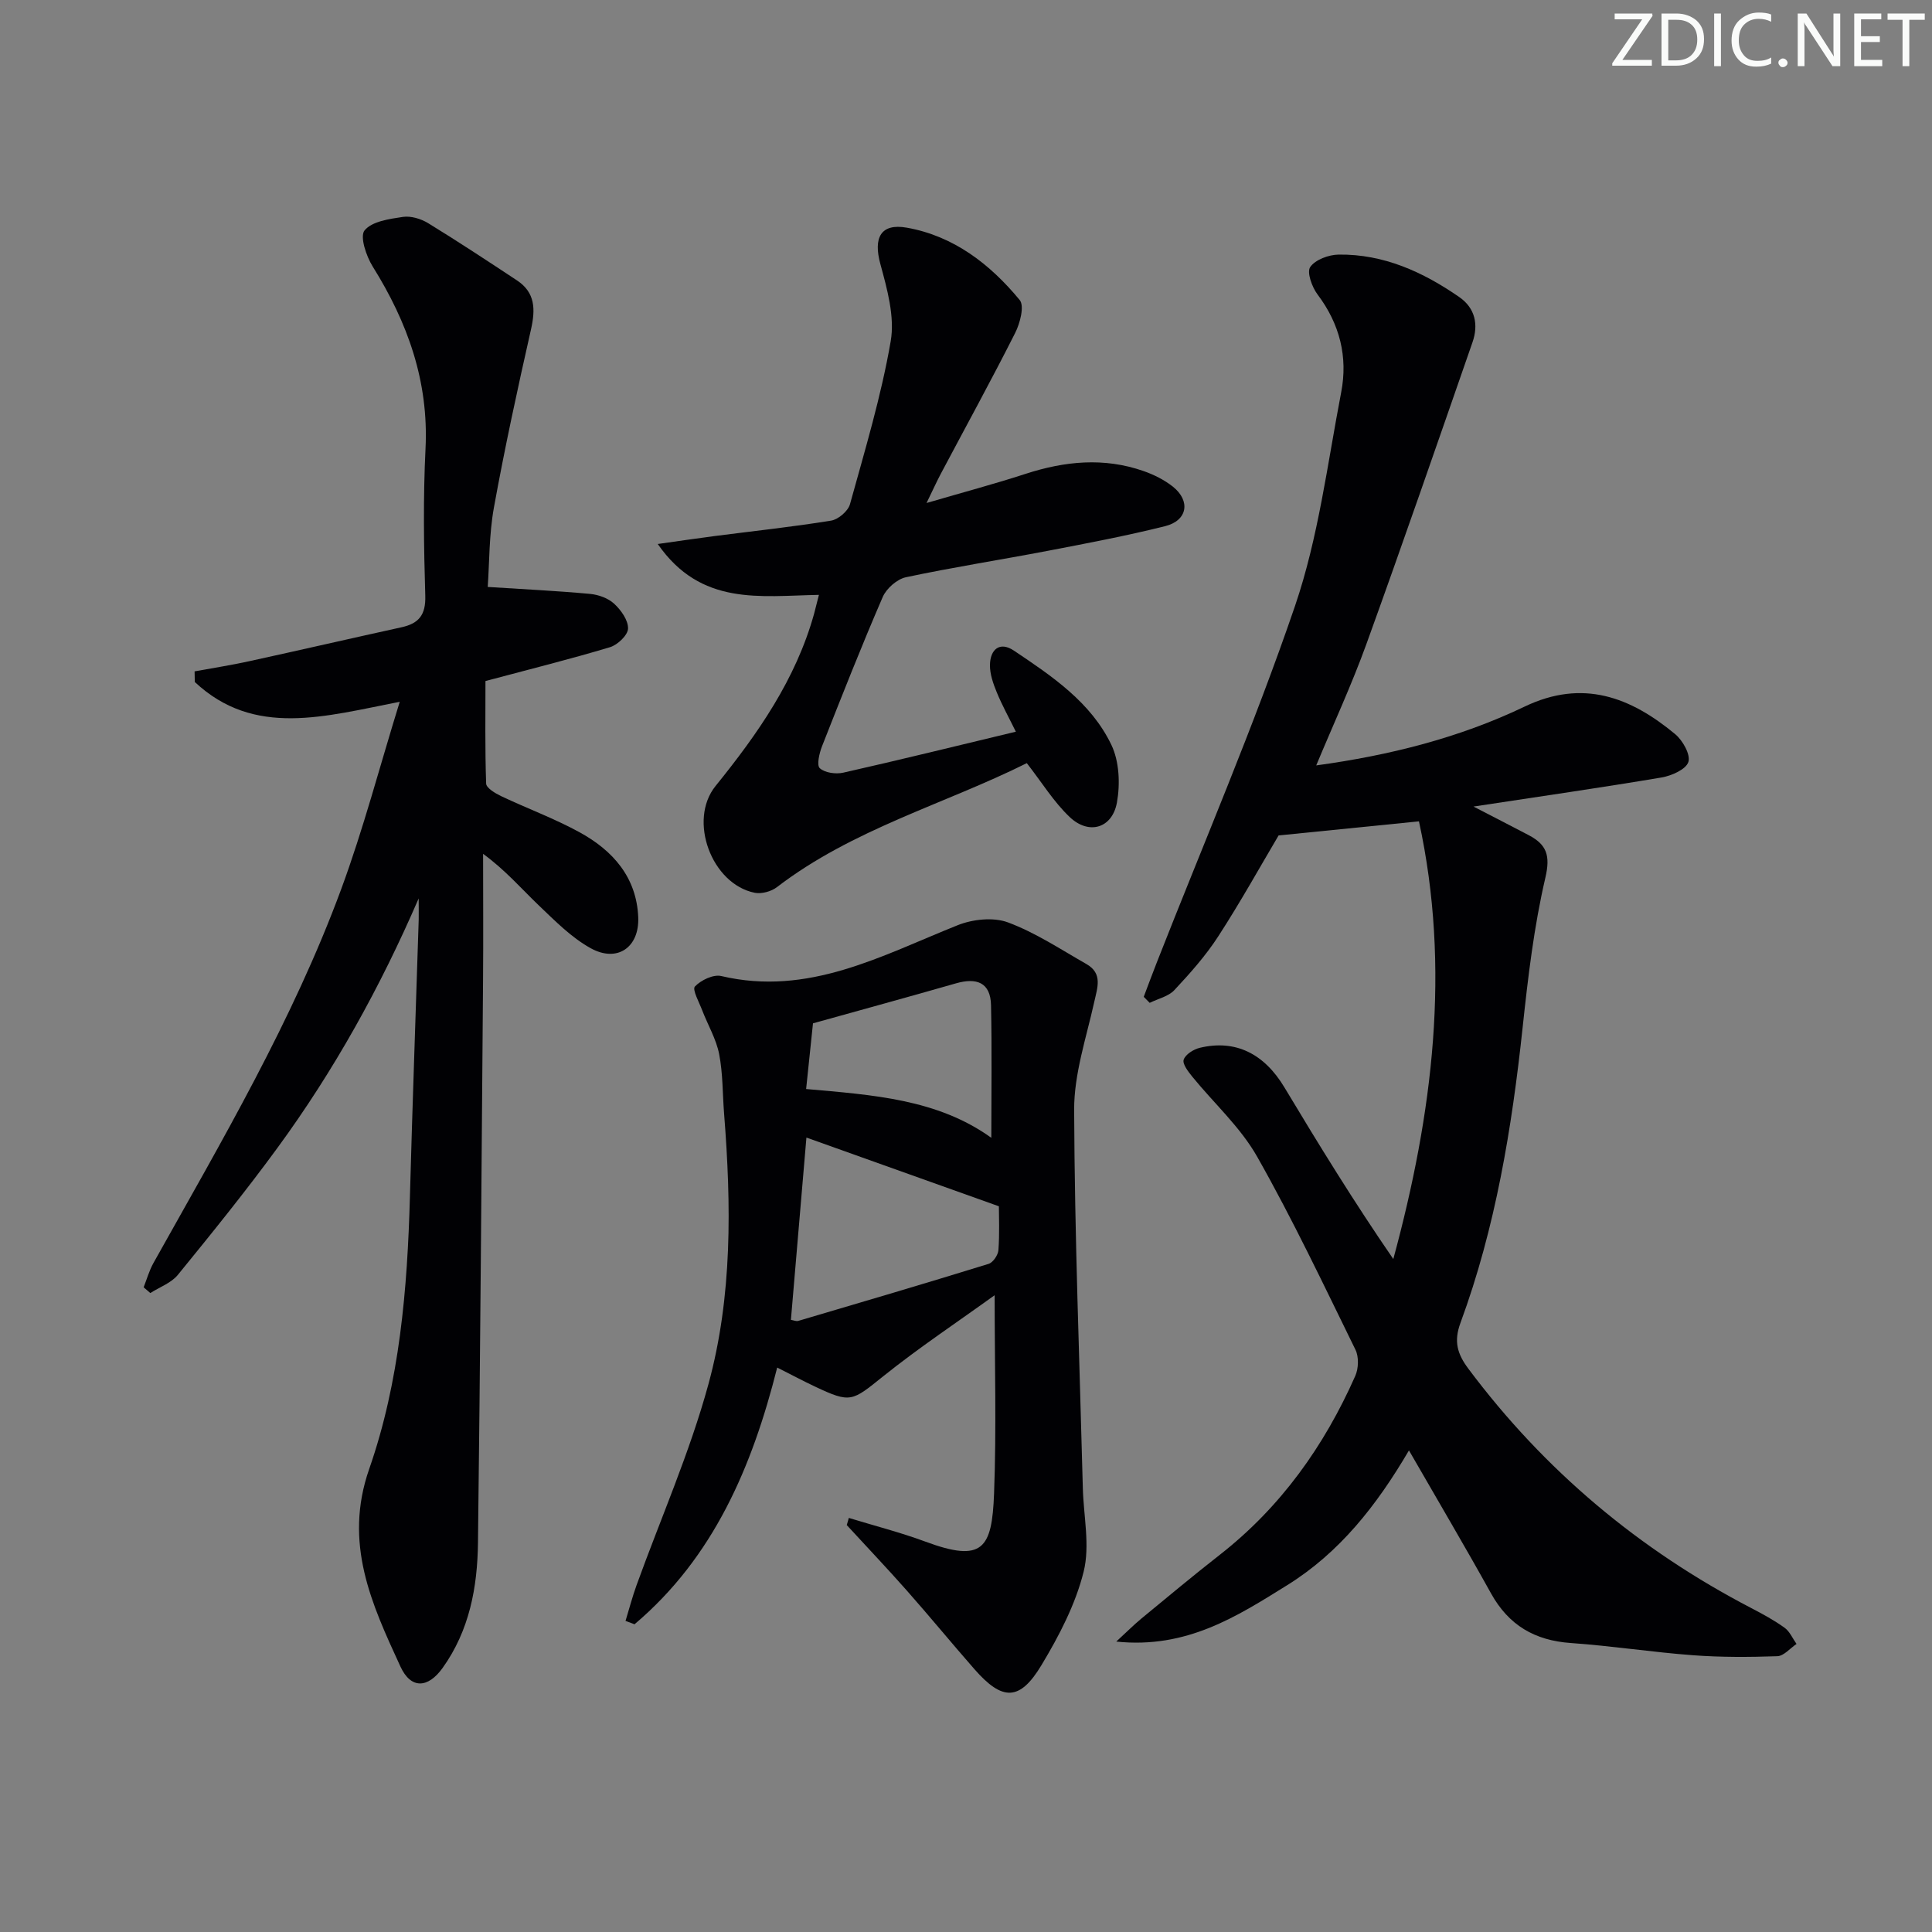
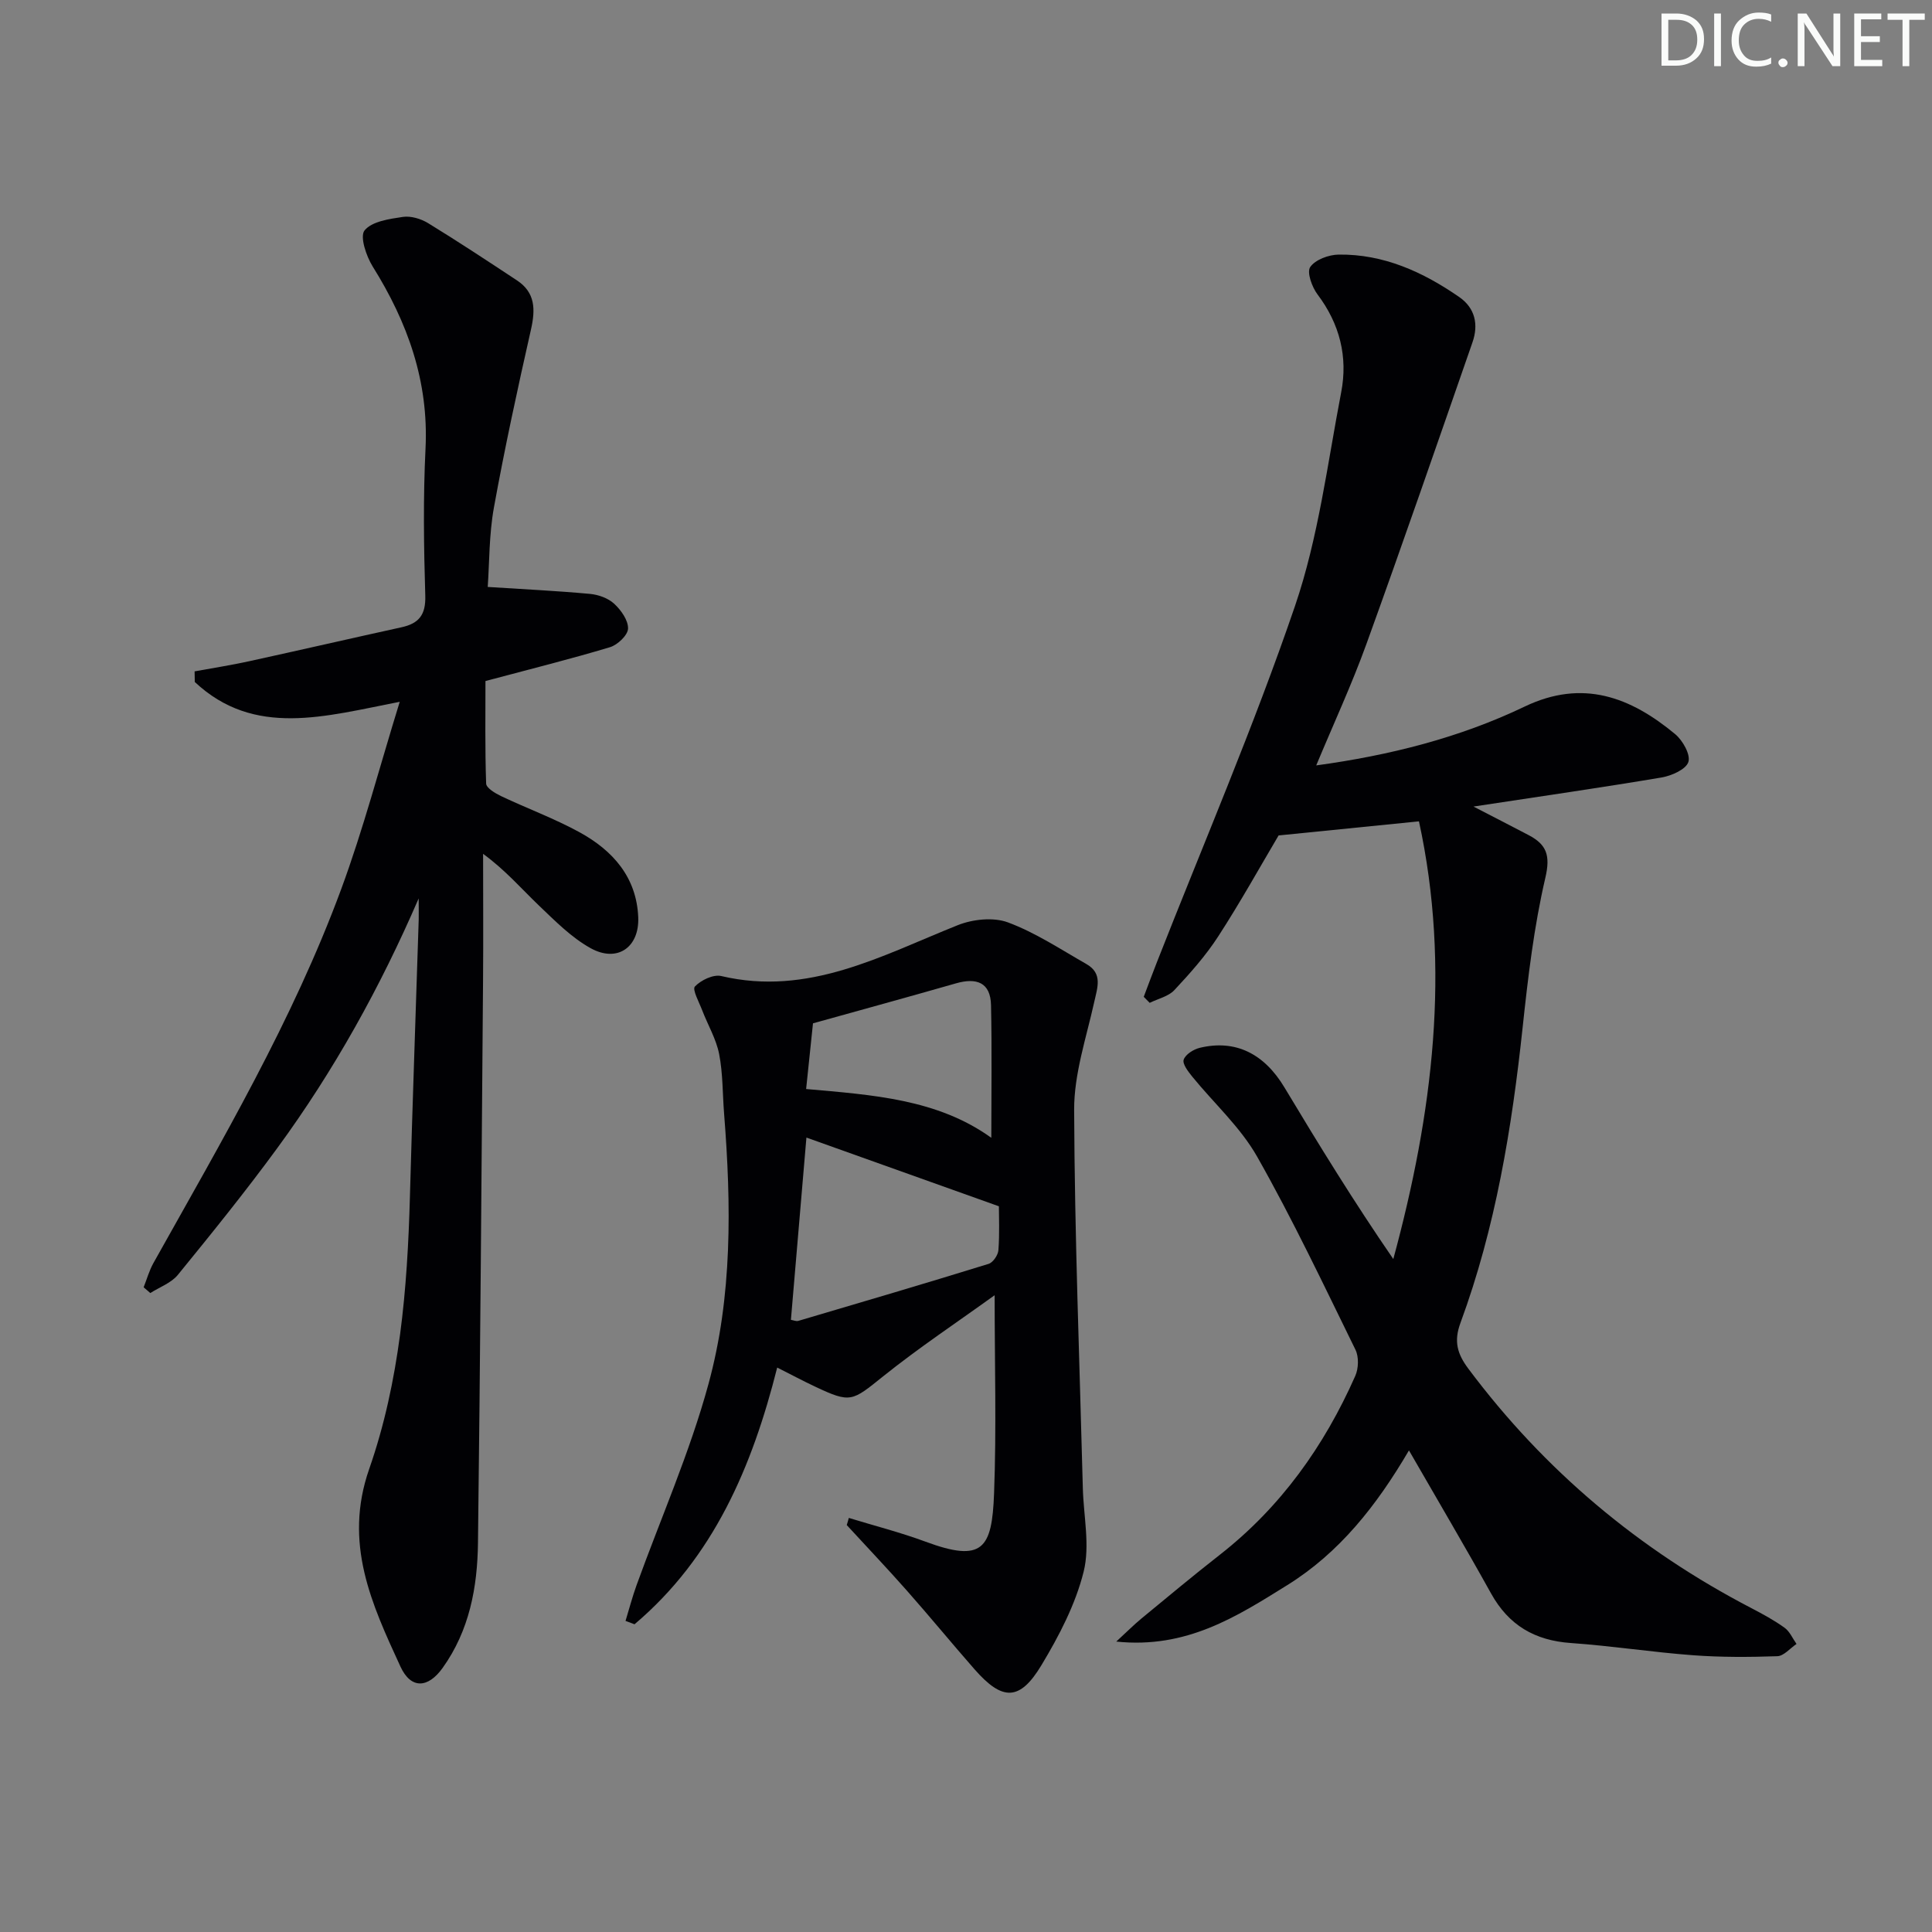
<svg xmlns="http://www.w3.org/2000/svg" enable-background="new 0 0 400 400" viewBox="0 0 400 400">
  <rect x="0" y="0" width="400" height="400" fill="#808080" stroke="none" />
  <g fill="#fafbfa">
-     <path d="m342.2 3.2-6.3 9.2h6.1v1.2h-8.2v-.5l6.2-9.1h-5.7v-1.2h7.8v.4z" />
    <path d="m344 13.7v-10.9h3.1c1.6 0 3 .5 4.1 1.4 1.1 1 1.6 2.2 1.6 3.9s-.5 3-1.6 4-2.5 1.5-4.2 1.5h-3zm1.4-9.6v8.4h1.6c1.4 0 2.5-.4 3.2-1.1.8-.8 1.2-1.8 1.2-3.2s-.4-2.4-1.2-3.1-1.8-1-3.1-1z" />
    <path d="m356.3 2.8v10.9h-1.4v-10.9z" />
    <path d="m366.6 13.2c-.8.4-1.8.6-3 .6-1.6 0-2.8-.5-3.7-1.5s-1.4-2.3-1.4-3.9c0-1.7.5-3.2 1.6-4.2s2.4-1.6 4-1.6c1 0 1.9.1 2.6.4v1.5c-.8-.4-1.6-.6-2.6-.6-1.2 0-2.2.4-3 1.2s-1.1 1.9-1.1 3.3c0 1.3.4 2.3 1.1 3.1s1.6 1.1 2.8 1.1c1.1 0 2-.2 2.8-.7v1.3z" />
    <path d="m368.2 13c0-.3.1-.5.3-.6.2-.2.4-.3.6-.3.3 0 .5.1.7.3s.3.4.3.6-.1.5-.3.6c-.2.2-.4.3-.7.3s-.5-.1-.6-.3c-.2-.2-.3-.4-.3-.6z" />
    <path d="m381.1 13.7h-1.7l-5.5-8.4c-.2-.2-.3-.5-.4-.7 0 .2.1.8.1 1.5v7.6h-1.4v-10.9h1.8l5.3 8.3c.3.4.4.6.4.8 0-.3-.1-.8-.1-1.6v-7.5h1.4v10.9z" />
    <path d="m389.7 13.7h-5.8v-10.9h5.6v1.2h-4.2v3.5h3.9v1.2h-3.9v3.7h4.4z" />
    <path d="m398.4 4.1h-3.1v9.6h-1.4v-9.6h-3.1v-1.3h7.7v1.3z" />
  </g>
  <path d="m293.78 170.05c-10.6 1.07-19.48 1.96-29.06 2.92-3.76 6.35-7.88 13.77-12.48 20.87-2.59 4.01-5.83 7.65-9.1 11.15-1.23 1.32-3.38 1.78-5.11 2.64-.41-.42-.82-.84-1.23-1.25.9-2.38 1.78-4.77 2.71-7.13 9.64-24.57 20.09-48.85 28.61-73.8 4.84-14.18 6.71-29.41 9.56-44.24 1.41-7.31-.29-14.14-4.9-20.25-1.15-1.53-2.26-4.6-1.51-5.68 1.05-1.52 3.82-2.54 5.88-2.57 9.32-.12 17.46 3.59 24.97 8.79 3.31 2.29 4.01 5.72 2.75 9.35-7.25 20.85-14.46 41.73-21.97 62.49-3.03 8.38-6.79 16.49-10.39 25.13 15.2-2.08 29.64-5.71 43.15-12.18 12.03-5.76 21.92-1.97 31.16 5.7 1.57 1.3 3.23 4.25 2.74 5.77-.49 1.53-3.48 2.86-5.56 3.21-12.41 2.09-24.86 3.88-38.93 6.02 4.68 2.42 8.06 4.15 11.43 5.92 3.71 1.95 4.53 4.19 3.45 8.82-2.36 10.13-3.59 20.58-4.7 30.95-2.23 20.86-5.6 41.46-12.88 61.22-1.41 3.81-.66 6.41 1.65 9.49 15.73 21.04 35.32 37.46 58.59 49.56 2.36 1.23 4.72 2.51 6.87 4.06 1.07.77 1.66 2.21 2.47 3.35-1.32.89-2.62 2.49-3.97 2.54-5.81.2-11.66.23-17.46-.2-8.45-.63-16.84-1.94-25.29-2.53-7.45-.52-12.85-3.66-16.51-10.24-5.39-9.71-11.05-19.28-17.01-29.64-6.72 11.47-14.42 21.2-25.22 27.91-10.42 6.48-20.83 13.2-35.38 11.67 2.22-2.04 3.63-3.46 5.16-4.73 5.4-4.45 10.77-8.93 16.27-13.23 12.63-9.88 21.62-22.51 28.05-37.03.69-1.55.77-3.96.04-5.44-6.59-13.43-12.99-26.98-20.36-39.98-3.46-6.1-8.94-11.04-13.43-16.56-.84-1.04-2.07-2.63-1.77-3.51.37-1.09 2.04-2.14 3.33-2.45 7.39-1.78 13.34 1.21 17.53 8.2 7.17 11.95 14.48 23.82 22.54 35.53 8.18-30.14 11.93-60.23 5.31-90.62z" fill="#010104" />
  <path d="m86.68 186.01c-7.95 18.39-17.52 35.64-29.24 51.65-6.57 8.98-13.58 17.66-20.62 26.29-1.37 1.68-3.77 2.53-5.7 3.76-.46-.4-.92-.79-1.38-1.19.66-1.67 1.15-3.45 2.02-5.01 14.11-25.23 28.83-50.19 38.88-77.42 4.58-12.4 7.93-25.26 12.12-38.79-15.47 3-30.1 7.45-42.43-4.1-.01-.73-.03-1.47-.04-2.2 3.77-.69 7.56-1.28 11.3-2.1 10.52-2.3 21.02-4.72 31.54-7.03 3.59-.79 5.04-2.56 4.92-6.53-.31-10.15-.45-20.34.05-30.48.68-13.92-3.71-26.11-10.93-37.67-1.35-2.16-2.71-6.23-1.69-7.49 1.53-1.87 5.11-2.37 7.92-2.79 1.65-.25 3.74.38 5.22 1.28 6.22 3.81 12.32 7.84 18.41 11.86 3.81 2.52 3.84 6 2.91 10.14-2.77 12.25-5.44 24.53-7.68 36.89-1.02 5.65-.93 11.5-1.28 16.44 7.48.48 14.34.81 21.18 1.44 1.74.16 3.75.88 5 2.04 1.42 1.31 2.92 3.42 2.87 5.14-.04 1.36-2.16 3.38-3.73 3.85-8.09 2.44-16.31 4.48-25.79 7.01 0 6.72-.11 13.98.14 21.23.03.91 1.87 2.01 3.08 2.59 5.39 2.56 11.04 4.63 16.26 7.49 6.86 3.76 11.81 9.28 12.15 17.61.25 6.24-4.36 9.44-9.86 6.39-3.98-2.21-7.35-5.63-10.69-8.82-3.66-3.5-6.97-7.36-11.57-10.71 0 8.75.06 17.49-.01 26.24-.31 38.8-.57 77.6-1.05 116.39-.11 9.2-1.76 18.16-7.33 25.93-3.01 4.2-6.55 4.43-8.73-.31-5.95-12.93-11.83-25.51-6.46-40.9 6.31-18.08 7.91-37.26 8.43-56.43.52-19.12 1.22-38.23 1.82-57.34.03-1.46-.01-2.91-.01-4.35z" fill="#010104" />
  <path d="m175.74 314.27c5.29 1.62 10.68 2.99 15.86 4.91 11.88 4.4 13.78 1.48 14.21-9.96.51-13.41.12-26.86.12-41.06-7.72 5.57-15.67 10.85-23.09 16.8-6.44 5.17-6.7 5.61-14.05 2.14-2.53-1.19-5-2.51-7.88-3.96-5.18 20.55-13.17 39.3-29.54 53.15-.62-.23-1.24-.47-1.86-.7.75-2.45 1.4-4.95 2.27-7.36 5.01-13.87 11.02-27.46 14.89-41.64 4.99-18.25 4.73-37.15 3.25-55.96-.33-4.14-.24-8.36-1.03-12.4-.61-3.12-2.34-6.02-3.5-9.04-.64-1.68-2.1-4.32-1.52-4.94 1.25-1.32 3.82-2.56 5.46-2.17 18.05 4.25 33.19-4.23 48.93-10.52 3.12-1.25 7.4-1.71 10.42-.59 5.7 2.12 10.91 5.58 16.24 8.62 3.43 1.95 2.29 4.86 1.62 7.9-1.64 7.39-4.18 14.87-4.15 22.3.1 26.11 1.13 52.22 1.8 78.33.15 5.79 1.52 11.89.16 17.31-1.69 6.76-5.09 13.28-8.72 19.31-4.51 7.5-8.1 7.45-13.88.85-4.72-5.38-9.26-10.92-14-16.28-4.06-4.6-8.29-9.04-12.44-13.56.16-.49.29-.98.43-1.48zm31.07-64.52c-13.95-4.98-27.1-9.68-39.85-14.23-1.07 12.53-2.14 25.11-3.21 37.74.56.09 1.09.34 1.51.22 13.16-3.88 26.32-7.76 39.42-11.81.91-.28 1.96-1.82 2.03-2.84.26-3.45.1-6.92.1-9.08zm-1.57-14.18c0-9.02.14-18.24-.06-27.46-.1-4.75-3.03-5.73-7.25-4.52-9.85 2.82-19.73 5.53-29.61 8.28-.47 4.51-.93 8.92-1.42 13.6 13.72 1.22 27.17 2.06 38.34 10.1z" fill="#010104" />
-   <path d="m169.55 123.16c-12.22.22-24.42 2.36-33.37-10.53 4.67-.66 8.19-1.18 11.72-1.64 8.06-1.04 16.15-1.9 24.17-3.2 1.49-.24 3.51-1.97 3.91-3.4 3.09-11.18 6.46-22.34 8.43-33.74.88-5.08-.74-10.83-2.15-16.02-1.46-5.37.04-8.46 5.5-7.49 9.71 1.73 17.24 7.56 23.36 14.98 1.01 1.23.07 4.82-.95 6.83-4.94 9.79-10.23 19.42-15.37 29.11-.84 1.58-1.57 3.21-2.97 6.08 7.6-2.22 14.1-3.95 20.49-6.03 8.12-2.64 16.24-3.45 24.42-.59 2.16.75 4.32 1.83 6.1 3.24 3.7 2.96 3.02 7.01-1.59 8.17-8.03 2.01-16.18 3.55-24.31 5.11-9.78 1.87-19.63 3.4-29.37 5.47-1.85.39-4.04 2.32-4.81 4.09-4.42 10.21-8.5 20.56-12.57 30.91-.56 1.43-1.14 3.93-.46 4.54 1.07.96 3.32 1.27 4.87.92 11.65-2.63 23.25-5.49 35.72-8.48-1.45-2.95-2.86-5.49-3.95-8.15-.74-1.8-1.44-3.79-1.41-5.68.05-3.2 2.02-4.92 4.94-2.97 7.89 5.29 15.97 10.7 20.2 19.53 1.64 3.42 1.84 8.1 1.15 11.93-.97 5.35-5.81 6.77-9.77 3.02-3.31-3.13-5.76-7.16-8.89-11.17-17.04 8.5-36.05 13.64-51.73 25.67-1.17.9-3.18 1.45-4.6 1.17-8.94-1.79-13.85-15.01-8.11-22.11 8.74-10.81 16.61-22.05 20.4-35.66.28-1.11.56-2.22 1-3.91z" fill="#010104" />
</svg>